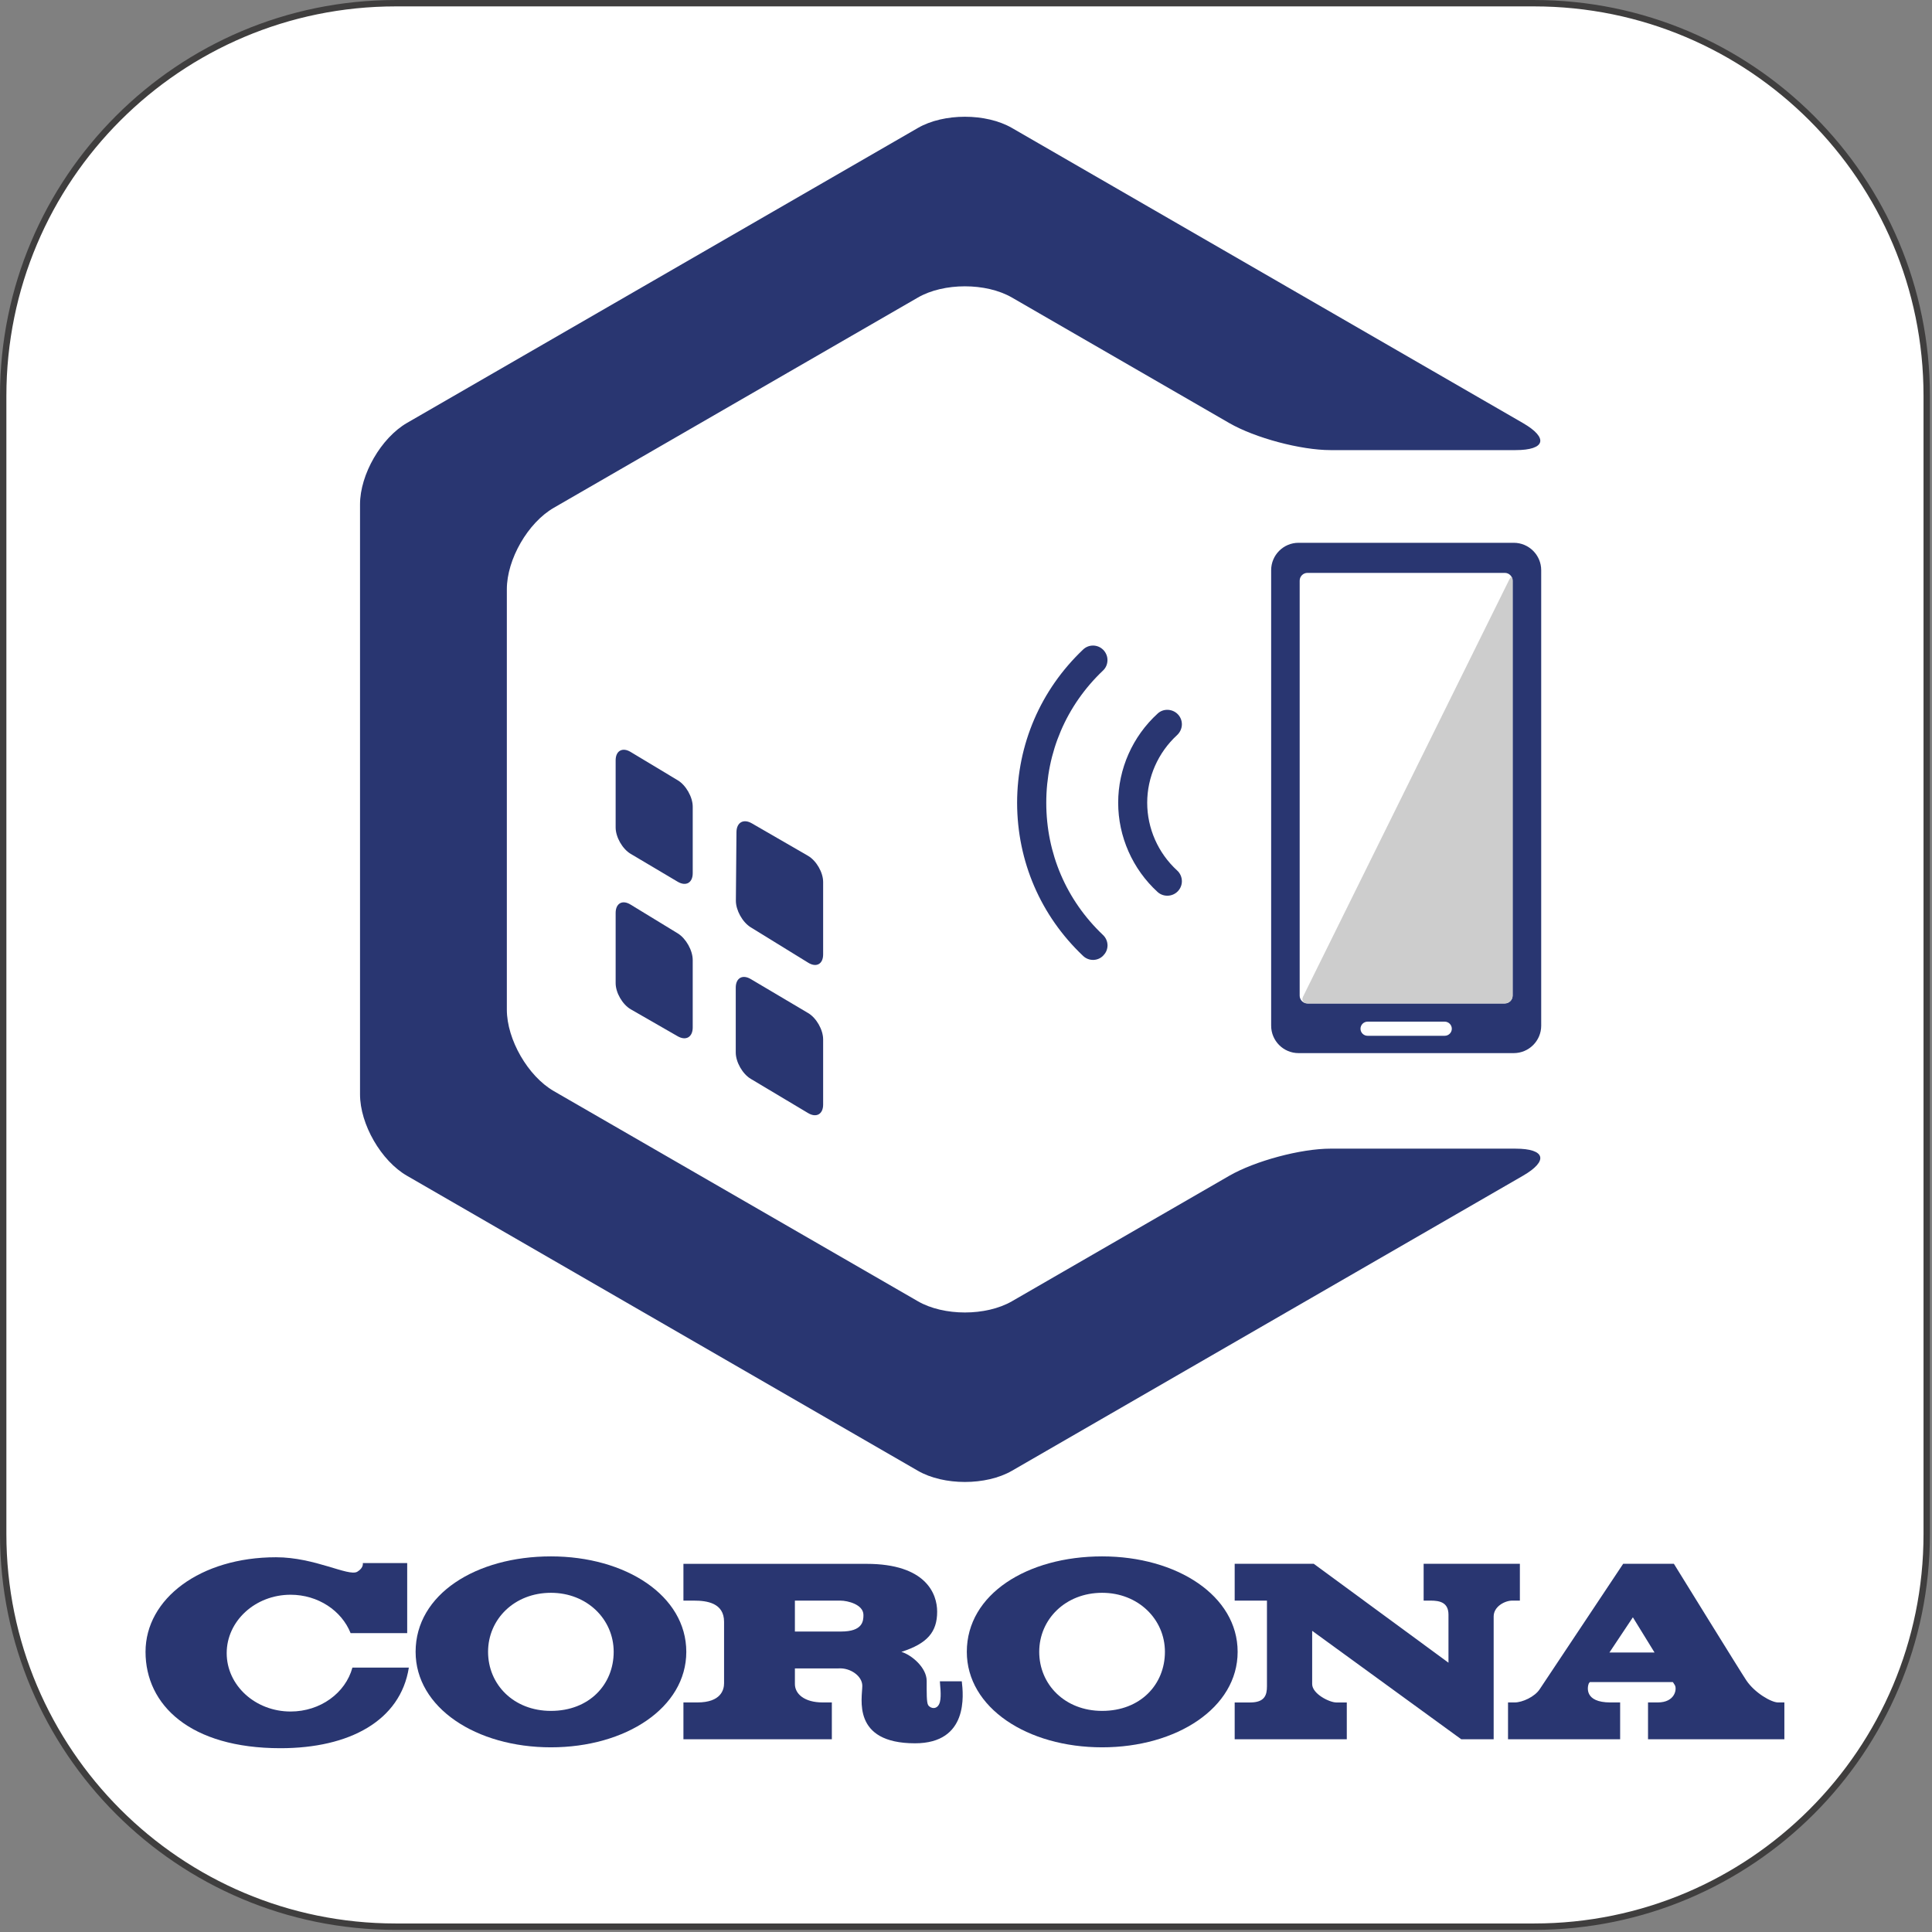
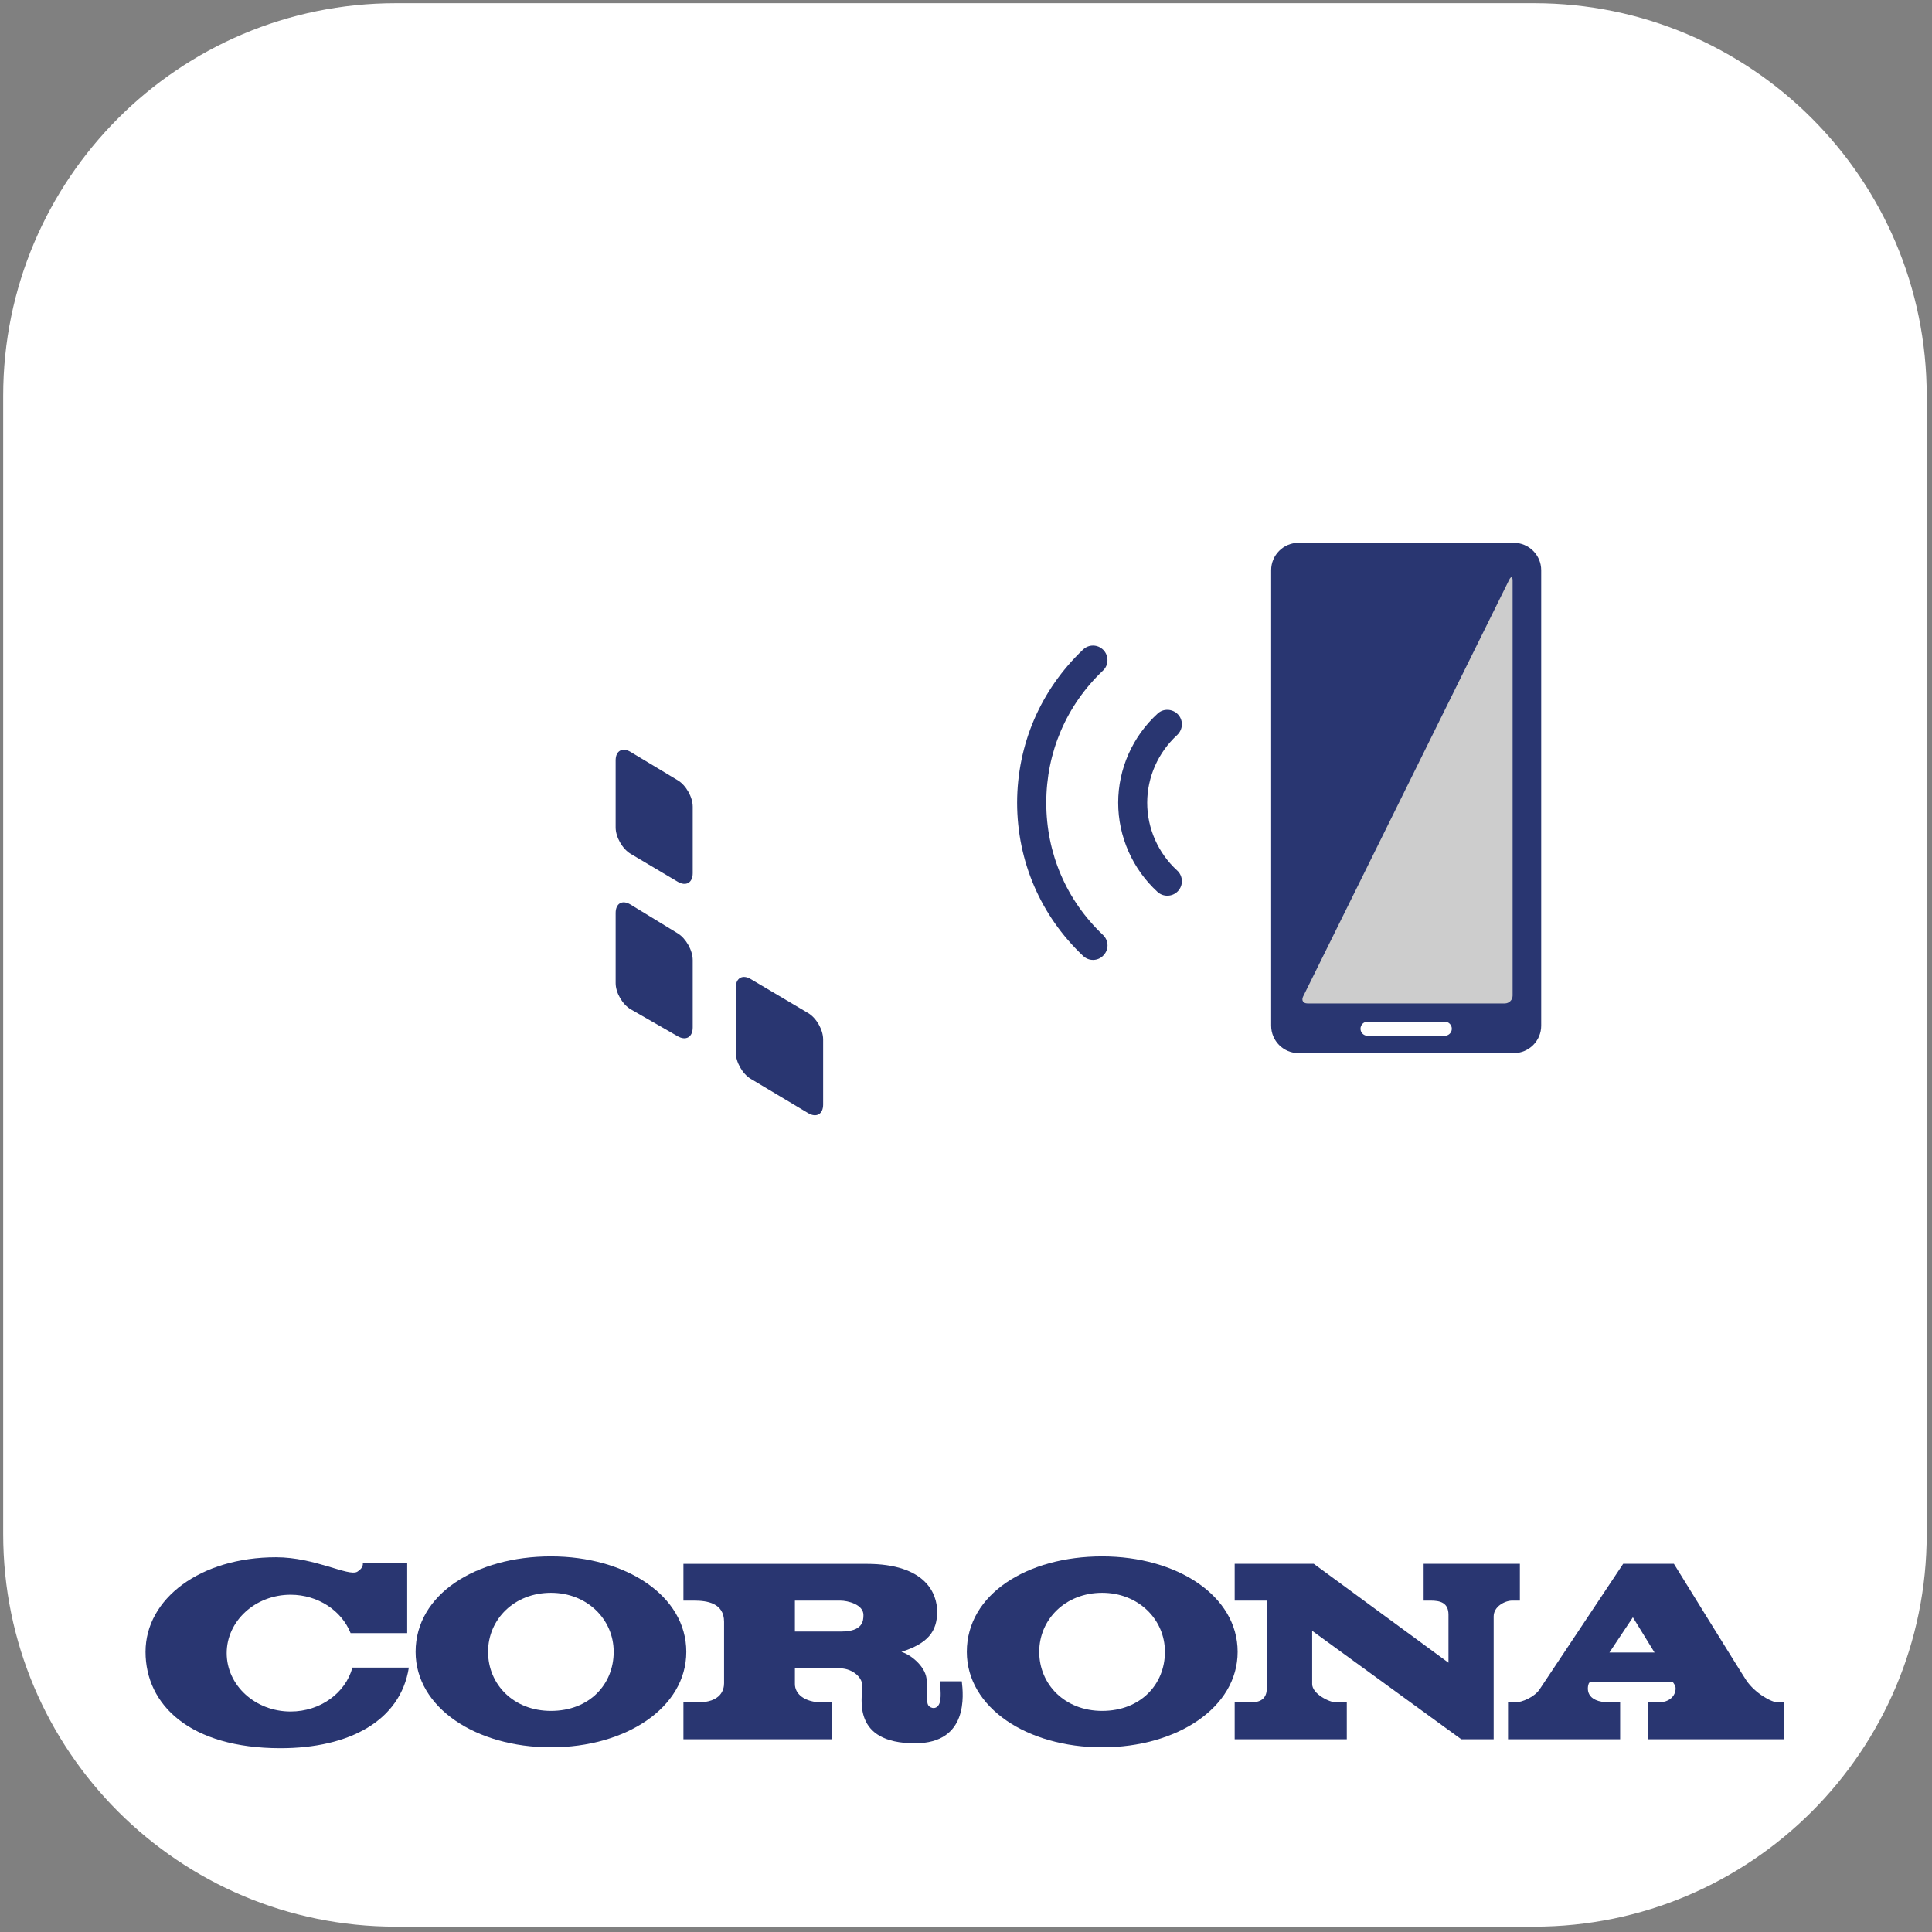
<svg xmlns="http://www.w3.org/2000/svg" xmlns:xlink="http://www.w3.org/1999/xlink" version="1.1" x="0px" y="0px" width="204px" height="204px" viewBox="0 0 204 204" enable-background="new 0 0 204 204" xml:space="preserve">
  <rect x="0" y="0" width="204" height="204" fill="#808080" stroke="none" />
  <defs>
</defs>
  <g>
    <defs>
      <rect id="SVGID_1_" width="203.779" height="203.774" />
    </defs>
    <clipPath id="SVGID_2_">
      <use xlink:href="#SVGID_1_" overflow="visible" />
    </clipPath>
    <path clip-path="url(#SVGID_2_)" fill="#FFFFFF" d="M0.337,41.79c0-22.89,18.568-41.452,41.446-41.452h120.209   c22.887,0,41.45,18.563,41.45,41.452v120.193c0,22.893-18.563,41.454-41.45,41.454H41.783c-22.878,0-41.446-18.562-41.446-41.454   V41.79z" />
-     <path clip-path="url(#SVGID_2_)" fill="none" stroke="#3F3E3E" stroke-width="0.674" stroke-miterlimit="10" d="M0.337,41.79   c0-22.89,18.568-41.452,41.446-41.452h120.209c22.887,0,41.45,18.563,41.45,41.452v120.193c0,22.893-18.563,41.454-41.45,41.454   H41.783c-22.878,0-41.446-18.562-41.446-41.454V41.79z" />
    <path clip-path="url(#SVGID_2_)" fill="#293671" d="M162.736,108.303c0,1.598-1.301,2.896-2.902,2.896h-22.717   c-1.602,0-2.896-1.299-2.896-2.896V60.209c0-1.597,1.295-2.896,2.896-2.896h22.717c1.602,0,2.902,1.3,2.902,2.896V108.303z" />
    <path clip-path="url(#SVGID_2_)" fill="#293671" d="M58.173,164.339c-7.895,0-14.289,3.989-14.289,10.077   c0,5.904,6.394,10.084,14.289,10.084c7.901,0,14.293-4.18,14.293-10.084C72.466,168.484,66.074,164.339,58.173,164.339    M58.173,180.653c-3.941,0-6.638-2.791-6.638-6.237c0-3.441,2.772-6.232,6.638-6.232c3.81,0,6.626,2.791,6.626,6.232   C64.799,177.862,62.224,180.653,58.173,180.653" />
    <path clip-path="url(#SVGID_2_)" fill="#293671" d="M116.375,164.339c-7.902,0-14.289,3.989-14.289,10.077   c0,5.904,6.387,10.084,14.289,10.084c7.883,0,14.307-4.18,14.307-10.084C130.682,168.484,124.258,164.339,116.375,164.339    M116.375,180.653c-3.938,0-6.643-2.791-6.643-6.237c0-3.441,2.779-6.232,6.643-6.232c3.811,0,6.629,2.791,6.629,6.232   C123.004,177.862,120.424,180.653,116.375,180.653" />
    <path clip-path="url(#SVGID_2_)" fill="#293671" d="M37.211,176.084c-0.729,2.682-3.385,4.635-6.529,4.635   c-3.726,0-6.745-2.76-6.745-6.162c0-3.397,3.019-6.168,6.745-6.168c2.906,0,5.394,1.684,6.338,4.052h1.288h4.688v-7.396h-4.688   c0,0,0.125,0.494-0.588,0.919c-0.934,0.527-4.456-1.533-8.576-1.533c-7.976,0-13.777,4.364-13.777,9.986   c0,5.618,4.707,10.176,14.252,10.176c7.28,0,12.665-2.904,13.551-8.509H37.211z" />
    <path clip-path="url(#SVGID_2_)" fill="#293671" d="M187.746,179.762c-0.713,0-2.473-1.016-3.355-2.337   c-0.476-0.695-7.646-12.304-7.646-12.304h-5.354c0,0-8.396,12.609-8.802,13.225c-0.527,0.824-1.852,1.416-2.65,1.416h-0.707v3.889   h11.838v-3.889h-1.024c-2.788,0-2.431-1.651-2.288-2.004c0.043-0.082,0.12-0.145,0.12-0.145h8.756c0,0,0.112,0.141,0.22,0.333   c0.227,0.422,0.006,1.815-1.806,1.815h-1.033v3.889h14.397v-3.889H187.746z M169.939,174.488l2.476-3.717l2.288,3.717H169.939z" />
    <path clip-path="url(#SVGID_2_)" fill="#293671" d="M150.322,165.121v3.887h0.739c0.99,0,1.884,0.207,1.884,1.491v5.066   l-14.224-10.444h-8.351v3.887h3.408v0.803v8.241c0,0.899-0.213,1.711-1.771,1.711h-1.637v3.887h11.838v-3.887h-1.106   c-0.722,0-2.55-0.908-2.55-1.943v-5.621l15.744,11.451h3.42v-12.968c0-1.07,1.21-1.674,1.953-1.674h0.815v-3.887H150.322z" />
    <path clip-path="url(#SVGID_2_)" fill="#293671" d="M101.555,177.527h-2.313c0,0.313,0.186,1.485,0,2.201   c-0.241,0.857-1,0.698-1.241,0.308c-0.172-0.298-0.153-1.307-0.153-2.549c0-1.403-1.591-2.744-2.67-3.067   c2.751-0.877,3.776-2.108,3.776-4.245c0-1.879-1.175-5.048-7.461-5.048h-19.33v3.883h1.119c1.356,0,3.172,0.244,3.172,2.237v6.484   v0.008c0,0.663-0.309,2.022-2.816,2.022h-1.475v3.889h15.671v-3.889h-0.969c-1.932,0-2.932-0.906-2.932-1.942v-1.652h4.613   c1.231-0.083,2.504,0.802,2.504,1.84c0,1.271-1.153,6.068,5.566,6.068C102.275,184.075,101.723,178.941,101.555,177.527    M88.815,172.273h-4.882v-0.074v-3.189h4.811c0.752,0,2.427,0.402,2.427,1.517C91.171,171.171,91.093,172.273,88.815,172.273" />
-     <path clip-path="url(#SVGID_2_)" fill="#293671" d="M140.496,121.286c-3.156,0-7.97,1.295-10.699,2.865l-22.949,13.251   c-2.731,1.577-7.197,1.577-9.925,0l-38.443-22.191c-2.732-1.573-4.963-5.447-4.963-8.603v-44.39c0-3.162,2.231-7.032,4.963-8.603   l38.443-22.199c2.728-1.578,7.194-1.578,9.925,0l22.941,13.25c2.731,1.577,7.551,2.861,10.702,2.861h19.538   c3.154,0,3.501-1.284,0.771-2.861L106.848,13.51c-2.731-1.577-7.197-1.577-9.925,0L42.978,44.655   c-2.732,1.579-4.963,5.443-4.963,8.6v62.299c0,3.159,2.231,7.027,4.963,8.598l53.945,31.149c2.728,1.574,7.194,1.574,9.925,0   l53.953-31.149c2.729-1.57,2.383-2.865-0.771-2.865H140.496z" />
    <path clip-path="url(#SVGID_2_)" fill="#293671" d="M124.795,76.476c0,0.433-0.188,0.845-0.507,1.144   c-2.007,1.843-3.155,4.446-3.155,7.141c0,2.702,1.148,5.31,3.155,7.148c0.328,0.292,0.507,0.713,0.507,1.142   c0,0.397-0.154,0.767-0.427,1.056c-0.575,0.599-1.53,0.63-2.137,0.08c-2.644-2.418-4.163-5.852-4.163-9.426   c0-3.568,1.52-7.006,4.176-9.423c0.592-0.55,1.549-0.51,2.124,0.082C124.641,75.701,124.795,76.081,124.795,76.476" />
    <path clip-path="url(#SVGID_2_)" fill="#293671" d="M116.938,69.692c0,0.436-0.169,0.832-0.48,1.119   c-3.864,3.669-5.982,8.626-5.982,13.949c0,5.343,2.118,10.284,5.971,13.948c0.323,0.296,0.492,0.698,0.498,1.119   c-0.006,0.398-0.156,0.768-0.432,1.042l-0.021,0.032c-0.58,0.6-1.535,0.607-2.133,0.029c-4.488-4.251-6.951-9.992-6.963-16.162   c0.012-6.182,2.484-11.922,6.963-16.179c0.604-0.581,1.553-0.559,2.133,0.029l0.021,0.018   C116.787,68.934,116.938,69.304,116.938,69.692" />
-     <path clip-path="url(#SVGID_2_)" fill="#293671" d="M77.701,95.094c-0.006,1.014,0.694,2.275,1.556,2.813l6.089,3.75   c0.862,0.53,1.569,0.132,1.569-0.878v-7.651c0-1.012-0.719-2.254-1.597-2.763l-5.939-3.432c-0.878-0.506-1.603-0.093-1.616,0.923   L77.701,95.094z" />
    <path clip-path="url(#SVGID_2_)" fill="#293671" d="M71.563,82.39c0.869,0.518,1.582,1.778,1.582,2.784v7.027   c0,1.014-0.713,1.42-1.588,0.902l-4.97-2.948c-0.869-0.518-1.581-1.772-1.581-2.78v-7.09c0-1.011,0.712-1.409,1.576-0.89   L71.563,82.39z" />
    <path clip-path="url(#SVGID_2_)" fill="#293671" d="M66.575,95.511c-0.863-0.528-1.569-0.127-1.569,0.888v7.413   c0,1.011,0.719,2.252,1.594,2.76l4.948,2.842c0.884,0.514,1.596,0.092,1.596-0.922v-7.118c0-1.017-0.706-2.274-1.569-2.811   L66.575,95.511z" />
    <path clip-path="url(#SVGID_2_)" fill="#293671" d="M85.327,106.967c0.875,0.512,1.588,1.768,1.588,2.782v6.885   c0,1.009-0.713,1.417-1.582,0.9l-6.063-3.62c-0.869-0.518-1.582-1.774-1.582-2.783v-6.848c0-1.016,0.713-1.42,1.582-0.905   L85.327,106.967z" />
    <path clip-path="url(#SVGID_2_)" fill="#FFFFFF" d="M153.297,108.626c0,0.41-0.337,0.743-0.75,0.743h-8.146   c-0.41,0-0.746-0.333-0.746-0.743c0-0.411,0.336-0.749,0.746-0.749h8.146C152.96,107.877,153.297,108.215,153.297,108.626" />
-     <path clip-path="url(#SVGID_2_)" fill="#FFFFFF" d="M159.717,105.13c0,0.454-0.375,0.822-0.82,0.822h-20.844   c-0.453,0-0.82-0.368-0.82-0.822V61.312c0-0.449,0.367-0.821,0.82-0.821h20.844c0.445,0,0.82,0.372,0.82,0.821V105.13z" />
    <path clip-path="url(#SVGID_2_)" fill="#CDCDCD" d="M159.717,105.13c0,0.454-0.375,0.822-0.82,0.822h-20.844   c-0.453,0-0.656-0.328-0.455-0.734l21.752-43.991c0.207-0.403,0.367-0.364,0.367,0.085V105.13z" />
  </g>
</svg>